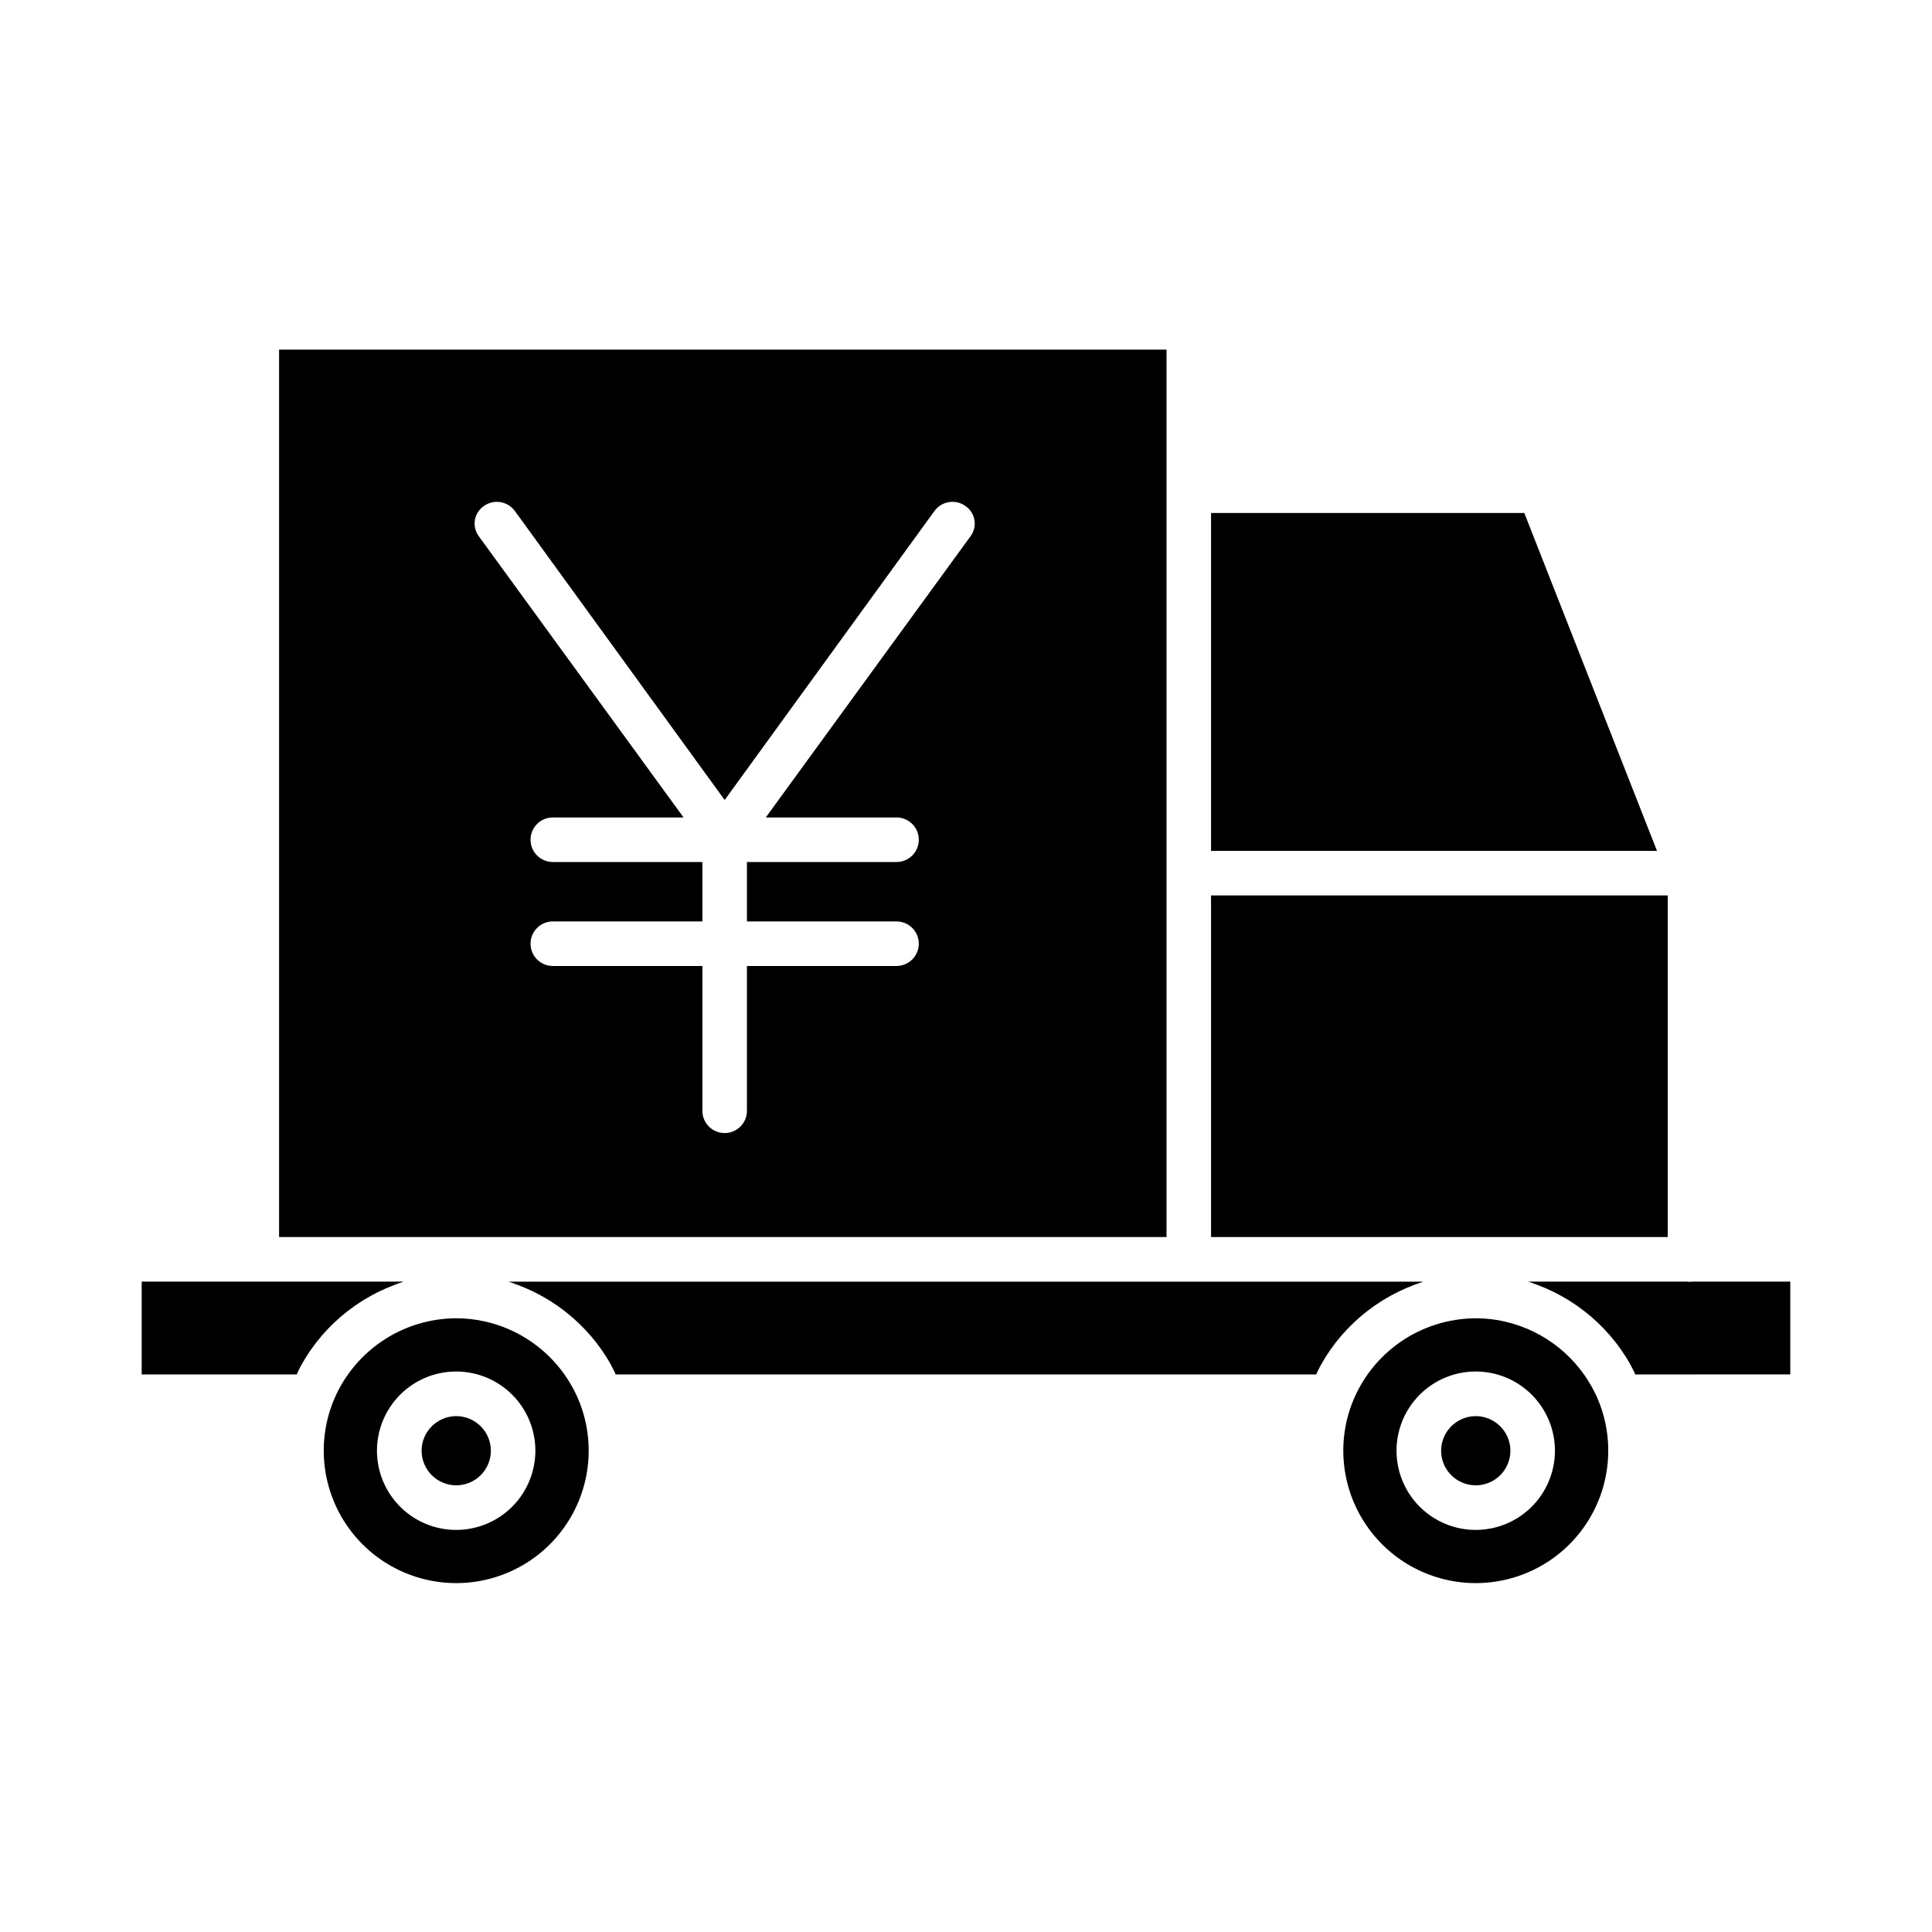
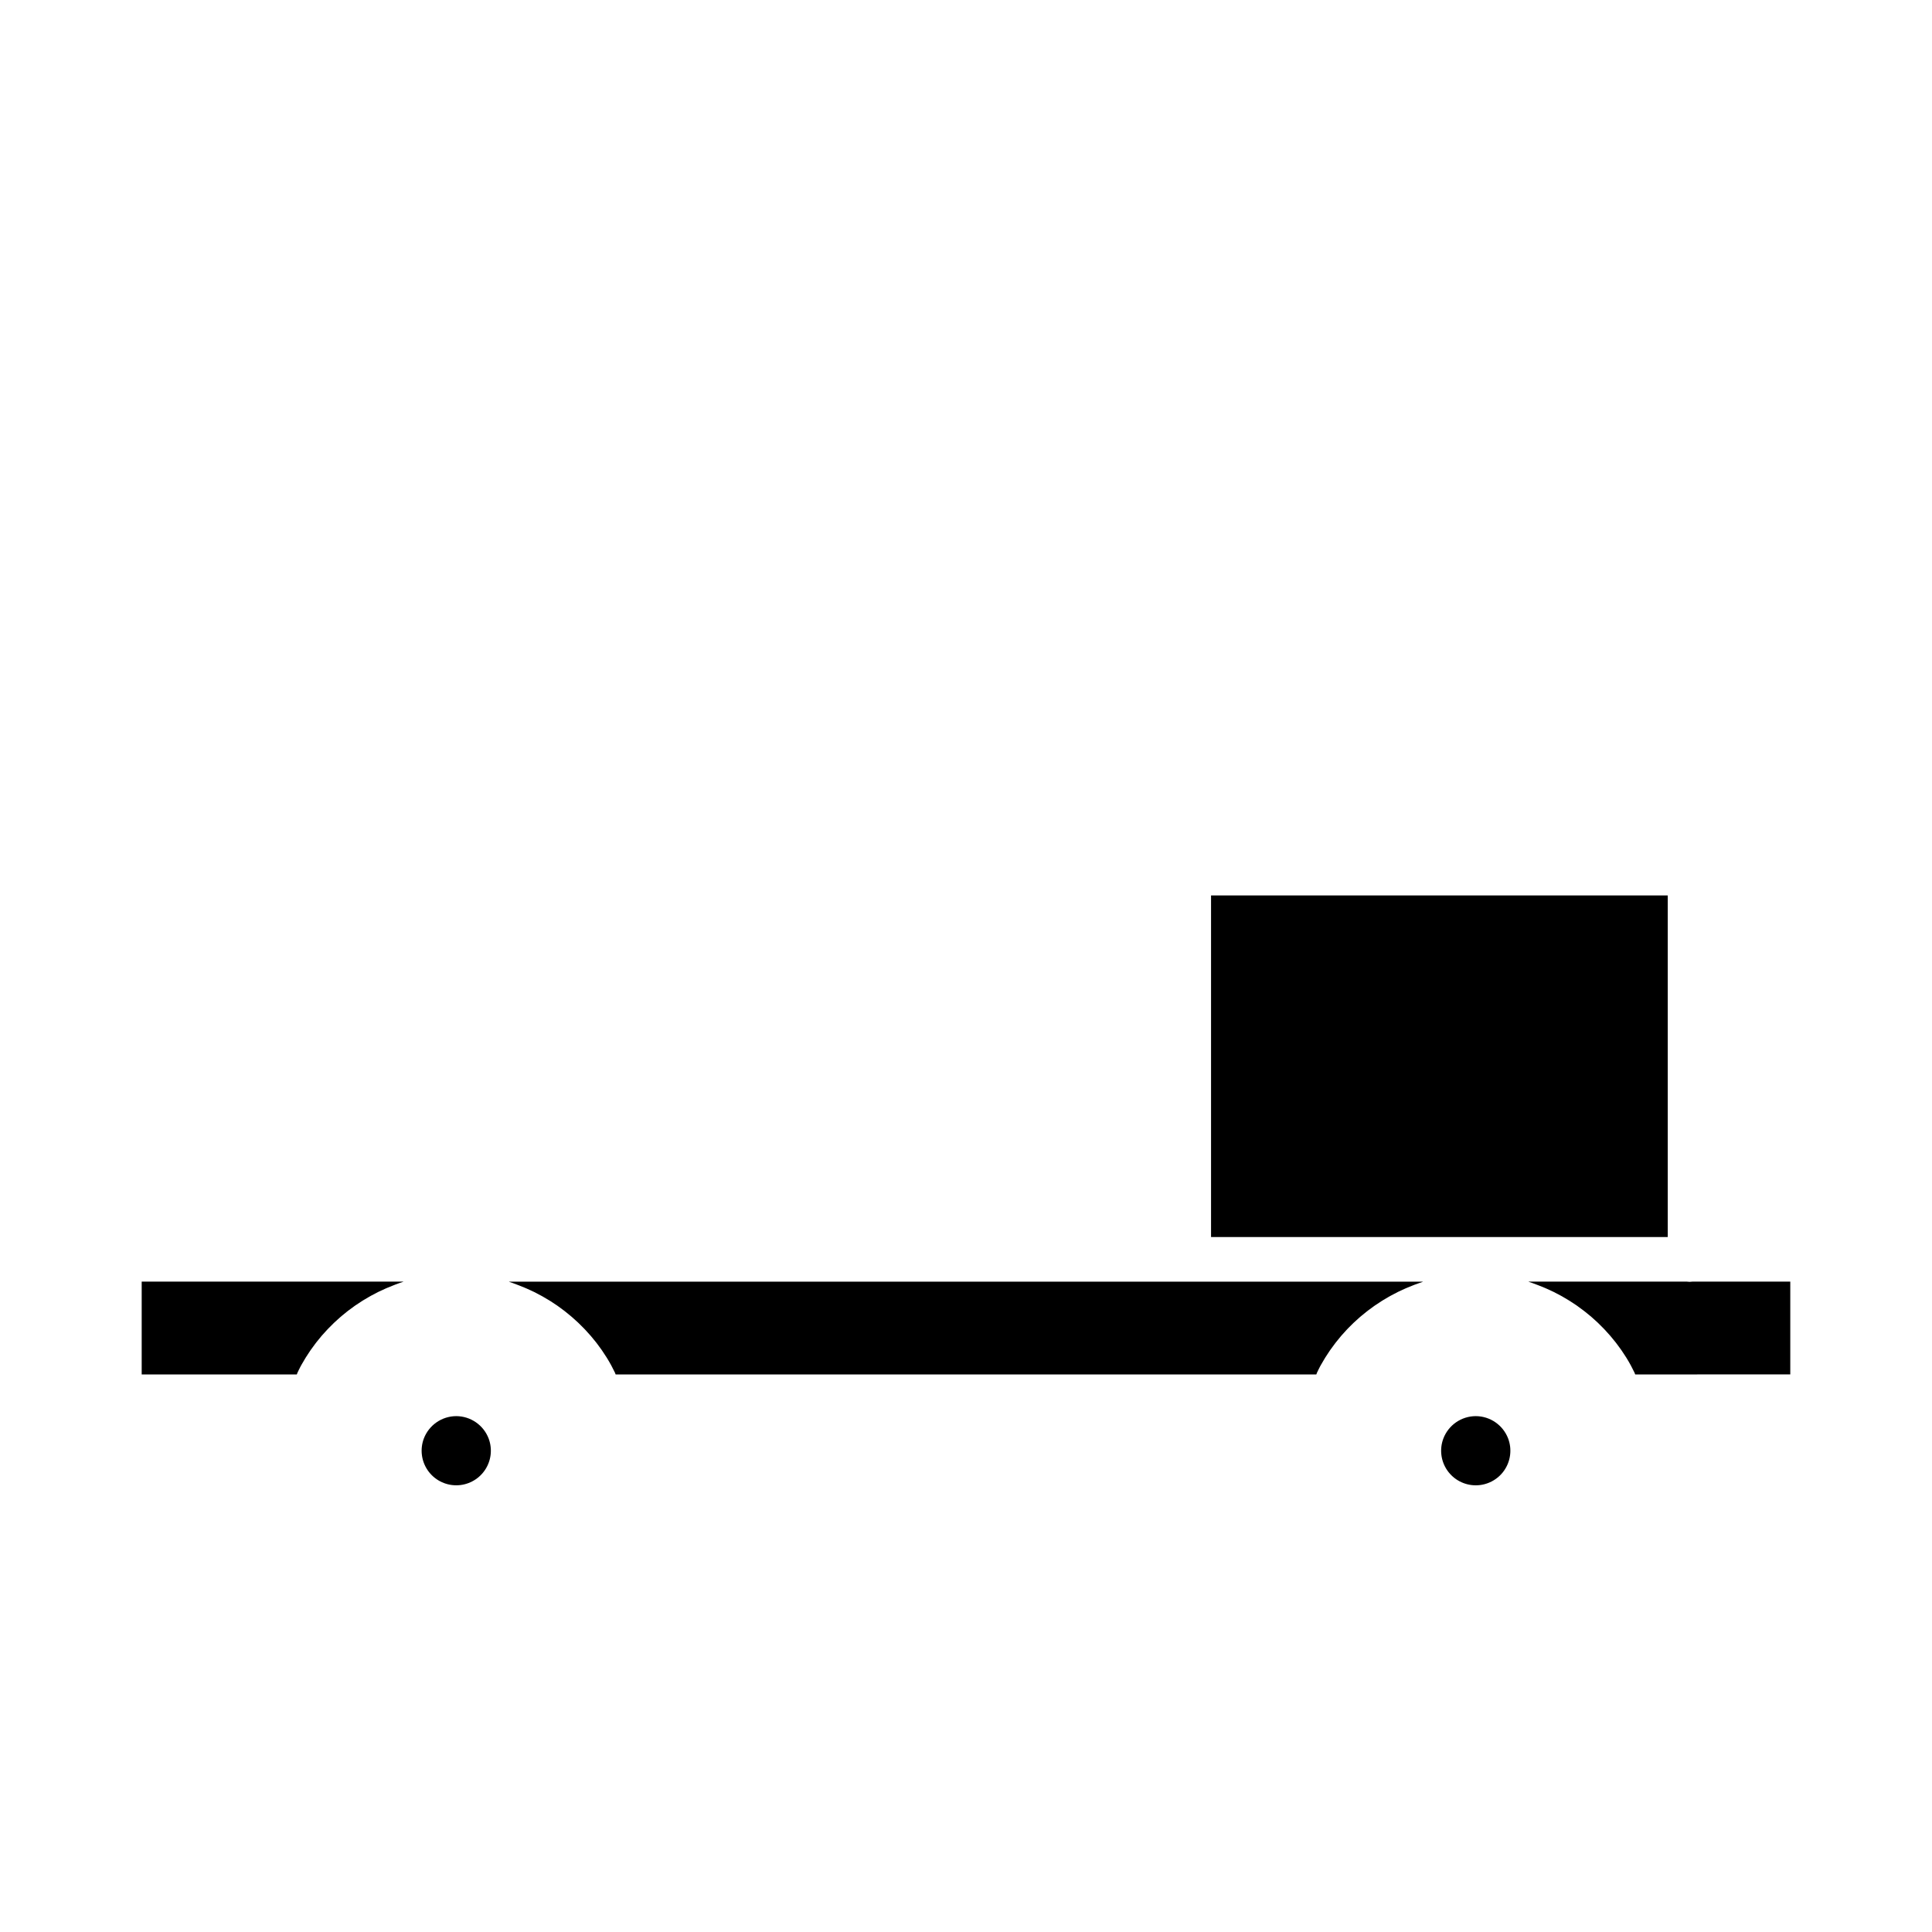
<svg xmlns="http://www.w3.org/2000/svg" fill="#000000" width="800px" height="800px" version="1.1" viewBox="144 144 512 512">
  <g>
-     <path d="m272.89 494.29c-2.621-0.621-5.301-0.934-7.988-0.934-7.133 0.023-14.09 2.207-19.953 6.262-5.867 4.055-10.367 9.793-12.906 16.453-4.055 10.785-2.562 22.871 3.992 32.344 6.559 9.473 17.344 15.125 28.867 15.125 11.52 0 22.309-5.652 28.863-15.125 6.559-9.473 8.051-21.559 3.992-32.344-4.168-10.93-13.48-19.09-24.867-21.781zm-7.988 55.156c-5.57 0-10.91-2.207-14.848-6.144-3.941-3.938-6.152-9.277-6.156-14.844 0-5.57 2.211-10.91 6.148-14.848s9.277-6.148 14.848-6.148c5.566 0.004 10.906 2.215 14.844 6.152 3.938 3.941 6.144 9.281 6.144 14.852-0.008 5.562-2.219 10.895-6.152 14.828-3.934 3.934-9.266 6.144-14.828 6.152z" />
    <path d="m264.91 519.29c-3.816 0.012-7.231 2.371-8.59 5.938-1.055 2.816-0.664 5.973 1.047 8.445 1.715 2.473 4.531 3.949 7.543 3.949 3.008 0 5.824-1.477 7.539-3.949 1.715-2.473 2.106-5.629 1.047-8.445-1.359-3.566-4.773-5.926-8.586-5.938z" />
    <path d="m231.07 496.01c0.418-0.434 0.84-0.855 1.27-1.27 0.098-0.09 0.188-0.184 0.285-0.277 0.523-0.5 1.062-0.984 1.617-1.461 0.098-0.086 0.203-0.172 0.305-0.258 0.453-0.387 0.918-0.762 1.383-1.129 0.152-0.117 0.305-0.238 0.457-0.355 0.5-0.387 1.012-0.758 1.527-1.121 0.074-0.055 0.148-0.105 0.223-0.16 0.59-0.41 1.191-0.809 1.805-1.191 0.145-0.09 0.297-0.18 0.438-0.27 0.48-0.297 0.965-0.582 1.457-0.859 0.172-0.098 0.34-0.195 0.512-0.289 0.613-0.336 1.23-0.664 1.859-0.977l0.047-0.023c0.645-0.316 1.301-0.617 1.961-0.906l0.543-0.23c0.508-0.215 1.02-0.426 1.539-0.621 0.18-0.07 0.359-0.148 0.539-0.215 0.672-0.246 1.352-0.5 2.039-0.719 0.012 0 0.023-0.043 0.039-0.043l-69.367 0.008v24.602l41.09-0.004c0.055 0 0.113-0.297 0.168-0.406 0.254-0.516 0.516-1.102 0.789-1.605 0.09-0.168 0.18-0.336 0.273-0.504 0.715-1.285 1.484-2.527 2.312-3.731 0.105-0.156 0.215-0.309 0.324-0.461 0.336-0.477 0.68-0.941 1.031-1.406 0.098-0.129 0.195-0.262 0.297-0.395 0.449-0.578 0.91-1.145 1.387-1.699 0.051-0.059 0.105-0.117 0.156-0.176 0.426-0.488 0.859-0.969 1.305-1.441 0.129-0.133 0.262-0.27 0.391-0.406z" />
-     <path d="m217.96 471.83h235.18v-235.18h-235.18zm54.246-193.71c2.637-1.914 6.328-1.328 8.246 1.309l55.59 76.578 55.59-76.582v0.004c1.914-2.641 5.606-3.227 8.246-1.312 1.262 0.871 2.113 2.215 2.359 3.731 0.25 1.512-0.133 3.059-1.051 4.281l-54.25 74.504h34.645c3.262 0 5.906 2.644 5.906 5.906s-2.644 5.902-5.906 5.902h-39.637v15.742h39.637v0.004c3.262 0 5.906 2.641 5.906 5.902s-2.644 5.906-5.906 5.906h-39.637v38.375c0 3.262-2.641 5.902-5.902 5.902-3.262 0-5.906-2.641-5.906-5.902v-38.375h-39.637c-3.258 0-5.902-2.644-5.902-5.906s2.644-5.902 5.902-5.902h39.637v-15.746h-39.637c-3.258 0-5.902-2.641-5.902-5.902s2.644-5.906 5.902-5.906h34.645l-54.242-74.5c-0.922-1.227-1.301-2.773-1.055-4.285 0.246-1.512 1.098-2.856 2.359-3.727z" />
-     <path d="m567.95 516.07c-0.32-0.848-0.672-1.68-1.055-2.492-4.594-9.711-13.355-16.809-23.812-19.285-1.734-0.41-3.5-0.688-5.281-0.828-0.895-0.07-1.797-0.105-2.707-0.105-7.129 0.023-14.086 2.203-19.953 6.258-5.863 4.055-10.363 9.793-12.902 16.453-4.059 10.785-2.566 22.871 3.992 32.344 6.555 9.473 17.344 15.125 28.863 15.125 11.523 0 22.309-5.652 28.867-15.125 6.555-9.473 8.047-21.559 3.992-32.344zm-32.855 33.375c-5.57 0-10.91-2.207-14.852-6.144-3.938-3.938-6.152-9.277-6.152-14.844 0-5.57 2.211-10.91 6.148-14.848s9.281-6.148 14.848-6.148c5.57 0 10.91 2.215 14.844 6.152 3.938 3.941 6.148 9.281 6.144 14.852-0.008 5.562-2.219 10.895-6.152 14.828-3.934 3.934-9.266 6.144-14.828 6.152z" />
    <path d="m464.94 381.3h121.03v90.527h-121.03z" />
    <path d="m591.78 483.7c-0.273-0.004-0.547-0.023-0.82-0.062h-41.883c0.016 0 0.027 0.043 0.039 0.047 0.688 0.215 1.363 0.484 2.035 0.73 0.184 0.066 0.363 0.141 0.547 0.207 0.512 0.195 1.023 0.402 1.527 0.613l0.551 0.234c0.656 0.289 1.309 0.586 1.953 0.902 0.023 0.012 0.043 0.023 0.062 0.031 0.621 0.309 1.234 0.633 1.84 0.965 0.176 0.098 0.352 0.195 0.523 0.297 0.484 0.273 0.965 0.559 1.441 0.852 0.152 0.094 0.305 0.184 0.453 0.277 0.605 0.383 1.203 0.777 1.793 1.18 0.082 0.059 0.164 0.121 0.246 0.18 0.508 0.355 1.004 0.723 1.496 1.102 0.16 0.121 0.32 0.246 0.48 0.371 0.461 0.359 0.91 0.727 1.352 1.102 0.109 0.098 0.227 0.188 0.336 0.281 0.547 0.469 1.078 0.953 1.602 1.445 0.105 0.098 0.207 0.195 0.309 0.301 0.422 0.406 0.836 0.82 1.242 1.242 0.141 0.145 0.277 0.289 0.414 0.434 0.434 0.461 0.855 0.926 1.266 1.402 0.062 0.07 0.125 0.141 0.188 0.211 0.469 0.551 0.93 1.113 1.379 1.684 0.105 0.137 0.211 0.277 0.316 0.414 0.344 0.453 0.684 0.91 1.012 1.379 0.113 0.16 0.227 0.324 0.34 0.484 0.41 0.59 0.809 1.195 1.188 1.809l0.008 0.016c0.387 0.621 0.754 1.266 1.113 1.91 0.098 0.172 0.188 0.359 0.277 0.531 0.273 0.5 0.531 1.047 0.789 1.562 0.055 0.109 0.113 0.406 0.168 0.406l41.082-0.004v-24.598h-25.844c-0.27 0.039-0.547 0.059-0.82 0.062z" />
    <path d="m535.09 519.29c-3.816 0.012-7.231 2.371-8.586 5.938-1.062 2.816-0.672 5.973 1.043 8.449 1.715 2.473 4.531 3.949 7.543 3.949 3.008 0 5.828-1.477 7.543-3.949 1.711-2.477 2.102-5.633 1.043-8.449-1.359-3.566-4.773-5.926-8.586-5.938z" />
    <path d="m501.25 496.02c0.422-0.438 0.852-0.863 1.285-1.277 0.09-0.09 0.18-0.18 0.273-0.266 0.531-0.5 1.07-0.988 1.621-1.465 0.098-0.082 0.195-0.164 0.297-0.246 0.461-0.387 0.922-0.766 1.395-1.137 0.152-0.117 0.301-0.234 0.453-0.352 0.504-0.387 1.016-0.762 1.531-1.125 0.074-0.051 0.145-0.105 0.219-0.156 0.59-0.41 1.191-0.809 1.805-1.191 0.145-0.09 0.297-0.18 0.438-0.27 0.48-0.297 0.965-0.582 1.453-0.859 0.172-0.098 0.344-0.195 0.516-0.289 0.609-0.336 1.227-0.664 1.852-0.973l0.055-0.031c0.645-0.316 1.297-0.617 1.953-0.902 0.184-0.078 0.367-0.16 0.551-0.234 0.504-0.211 1.012-0.422 1.523-0.617 0.184-0.07 0.367-0.148 0.551-0.219 0.672-0.246 1.348-0.496 2.031-0.715 0.016-0.004 0.027-0.047 0.043-0.047h-242.21c0.016 0 0.027 0.043 0.043 0.047 0.684 0.215 1.355 0.48 2.027 0.727 0.188 0.07 0.375 0.145 0.562 0.215 0.508 0.195 1.012 0.398 1.512 0.609 0.188 0.078 0.375 0.156 0.562 0.238 0.656 0.285 1.305 0.582 1.949 0.898 0.027 0.016 0.051 0.027 0.078 0.043 0.617 0.305 1.223 0.625 1.824 0.957 0.18 0.098 0.355 0.195 0.535 0.301 0.48 0.273 0.957 0.555 1.43 0.844 0.156 0.098 0.309 0.188 0.461 0.281 0.605 0.383 1.203 0.777 1.789 1.18 0.086 0.059 0.168 0.121 0.254 0.184 0.504 0.355 1 0.719 1.488 1.094 0.16 0.125 0.32 0.246 0.48 0.375 0.461 0.359 0.91 0.727 1.348 1.102 0.113 0.098 0.227 0.188 0.336 0.281 0.547 0.469 1.078 0.953 1.602 1.445 0.105 0.098 0.207 0.195 0.309 0.301 0.422 0.406 0.836 0.82 1.242 1.238 0.141 0.145 0.277 0.289 0.414 0.434 0.43 0.461 0.852 0.926 1.266 1.398 0.062 0.07 0.125 0.141 0.188 0.211 0.473 0.551 0.93 1.113 1.379 1.684 0.105 0.137 0.211 0.277 0.316 0.414 0.344 0.453 0.684 0.91 1.012 1.379 0.113 0.16 0.227 0.32 0.336 0.484 0.406 0.59 0.809 1.195 1.188 1.809l0.008 0.016c0.387 0.621 0.754 1.266 1.113 1.91 0.098 0.172 0.188 0.359 0.277 0.531 0.273 0.5 0.531 1.047 0.789 1.562 0.055 0.109 0.113 0.406 0.168 0.406h185.65c0.051 0 0.109-0.285 0.16-0.395 0.258-0.527 0.527-1.125 0.805-1.637 0.086-0.16 0.172-0.32 0.262-0.48 0.719-1.289 1.492-2.539 2.324-3.746 0.098-0.148 0.207-0.297 0.312-0.441 0.34-0.484 0.691-0.961 1.051-1.43 0.098-0.121 0.188-0.246 0.281-0.371 0.453-0.582 0.918-1.152 1.395-1.711 0.047-0.055 0.094-0.098 0.137-0.156 0.43-0.496 0.871-0.984 1.324-1.461 0.121-0.133 0.25-0.266 0.375-0.398z" />
-     <path d="m464.94 279.95v89.547h118.18l-35.164-89.547z" />
  </g>
</svg>